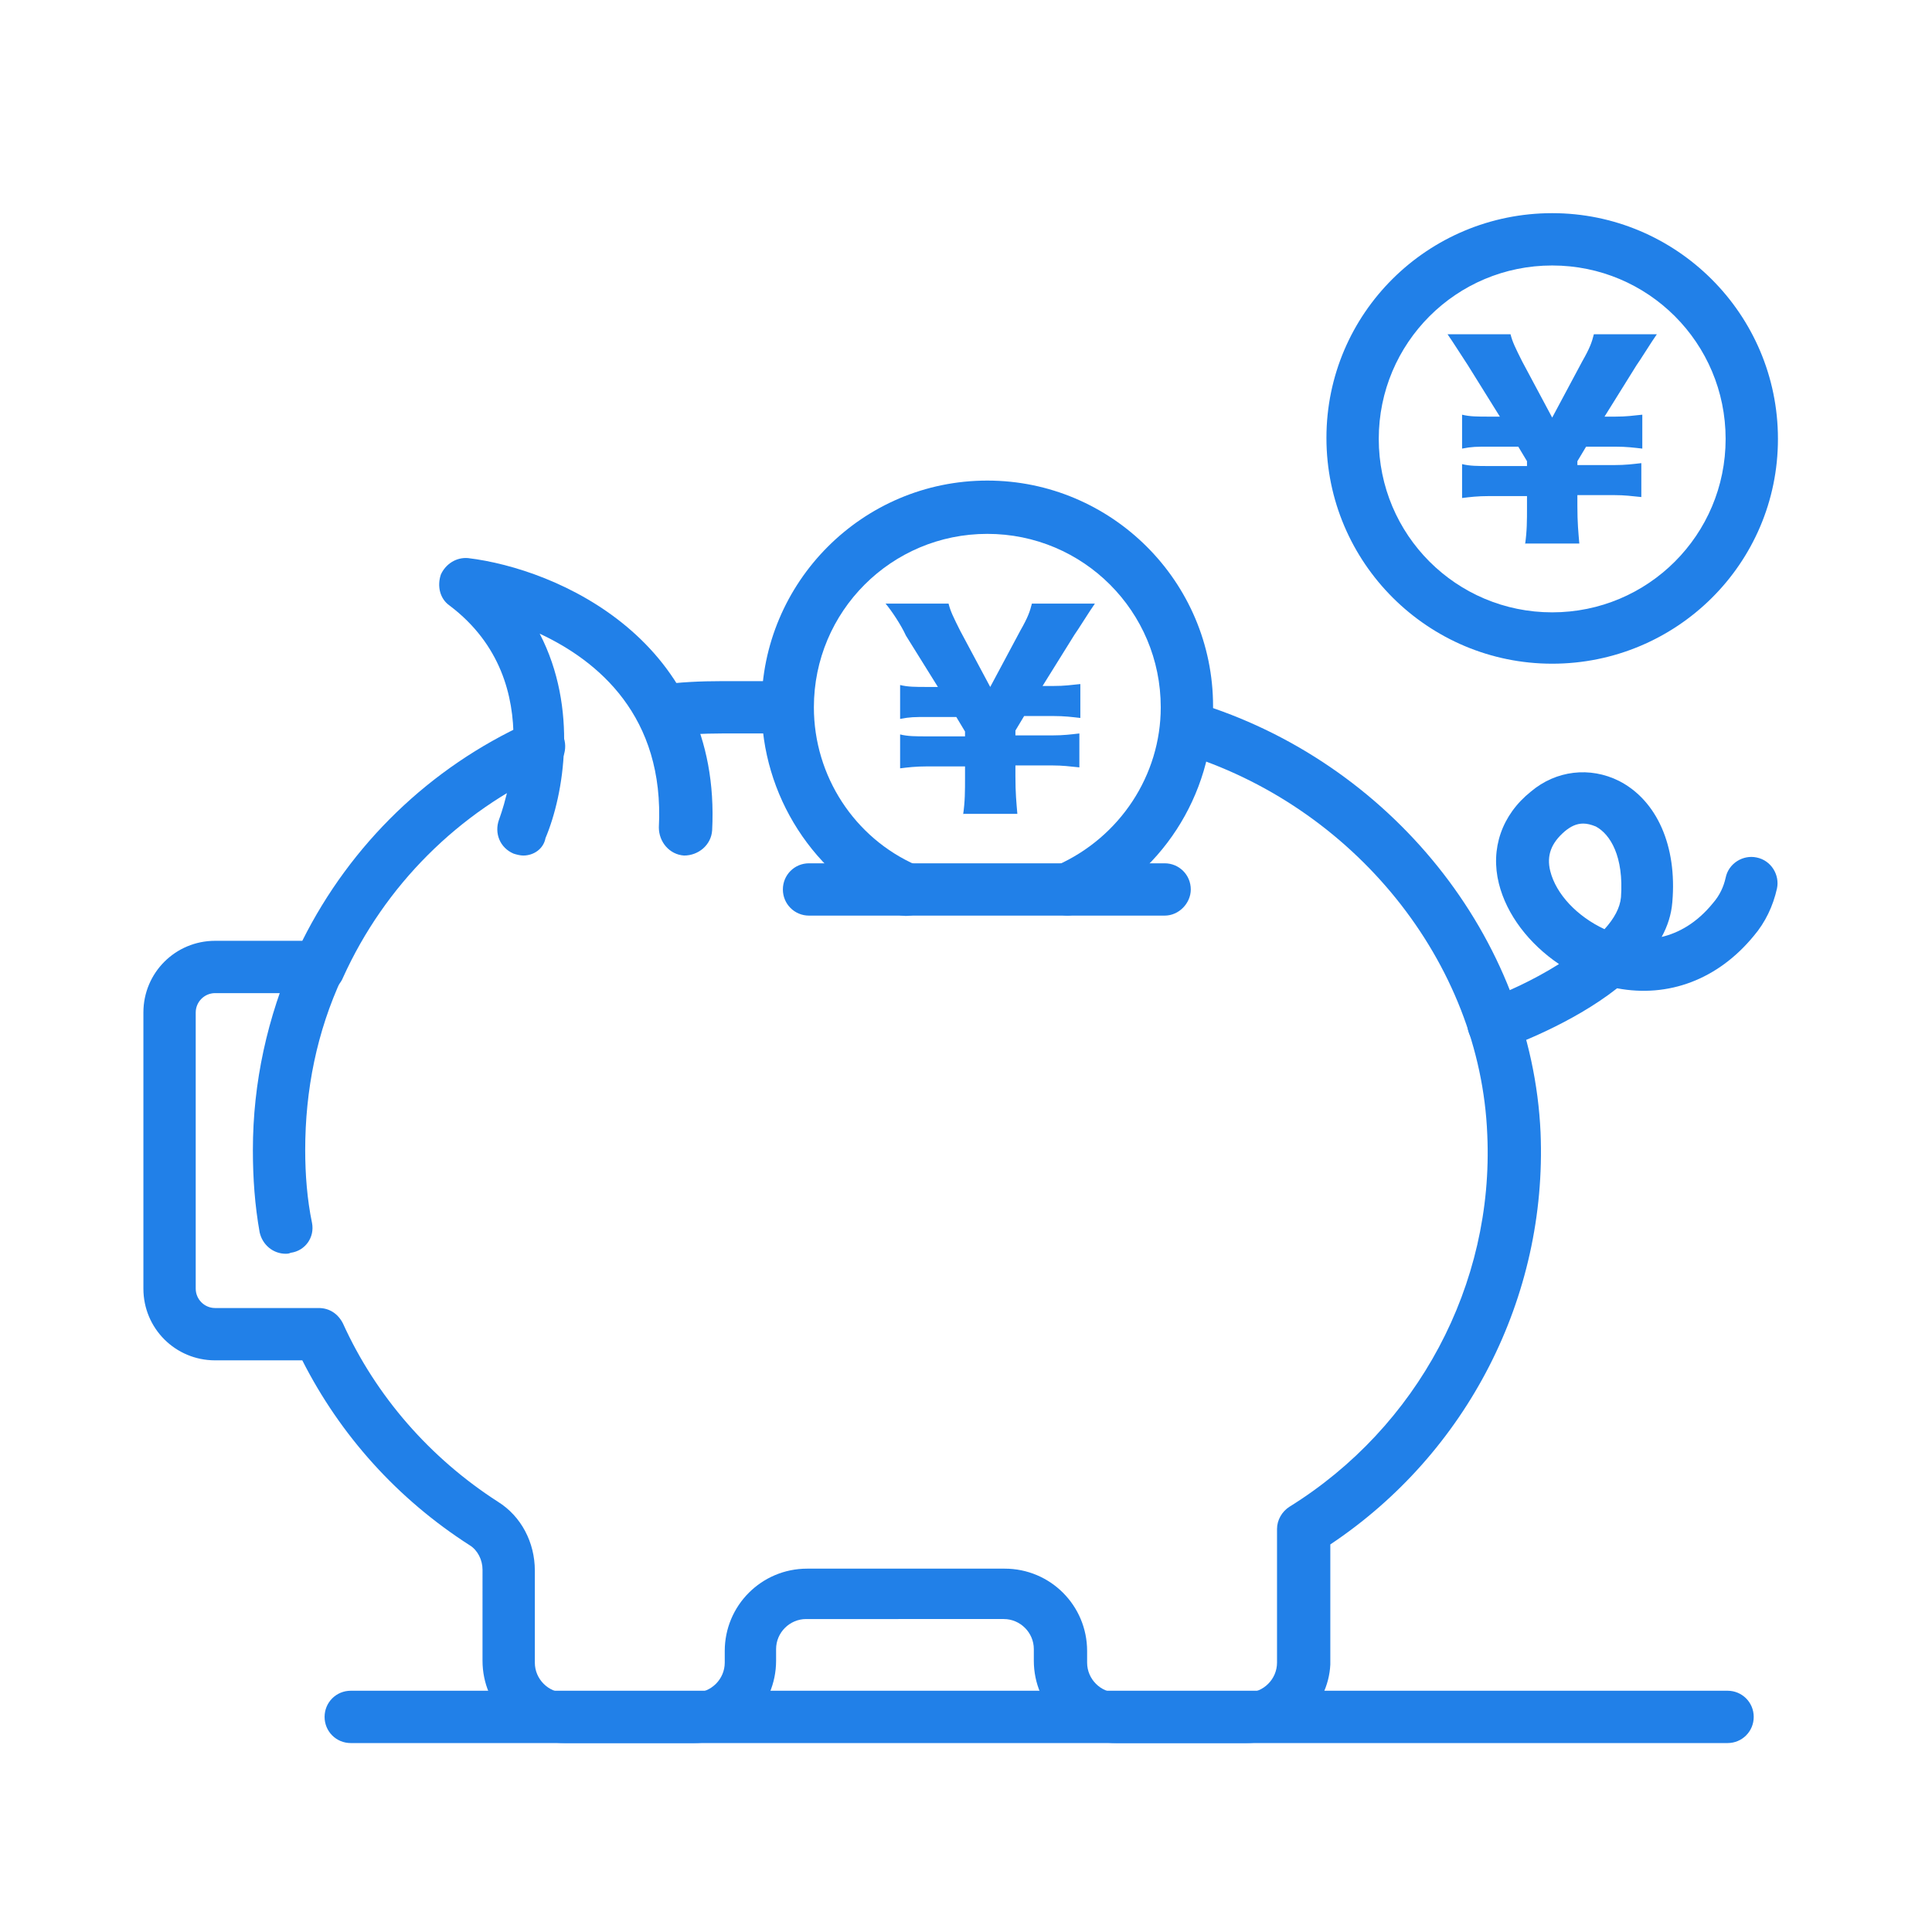
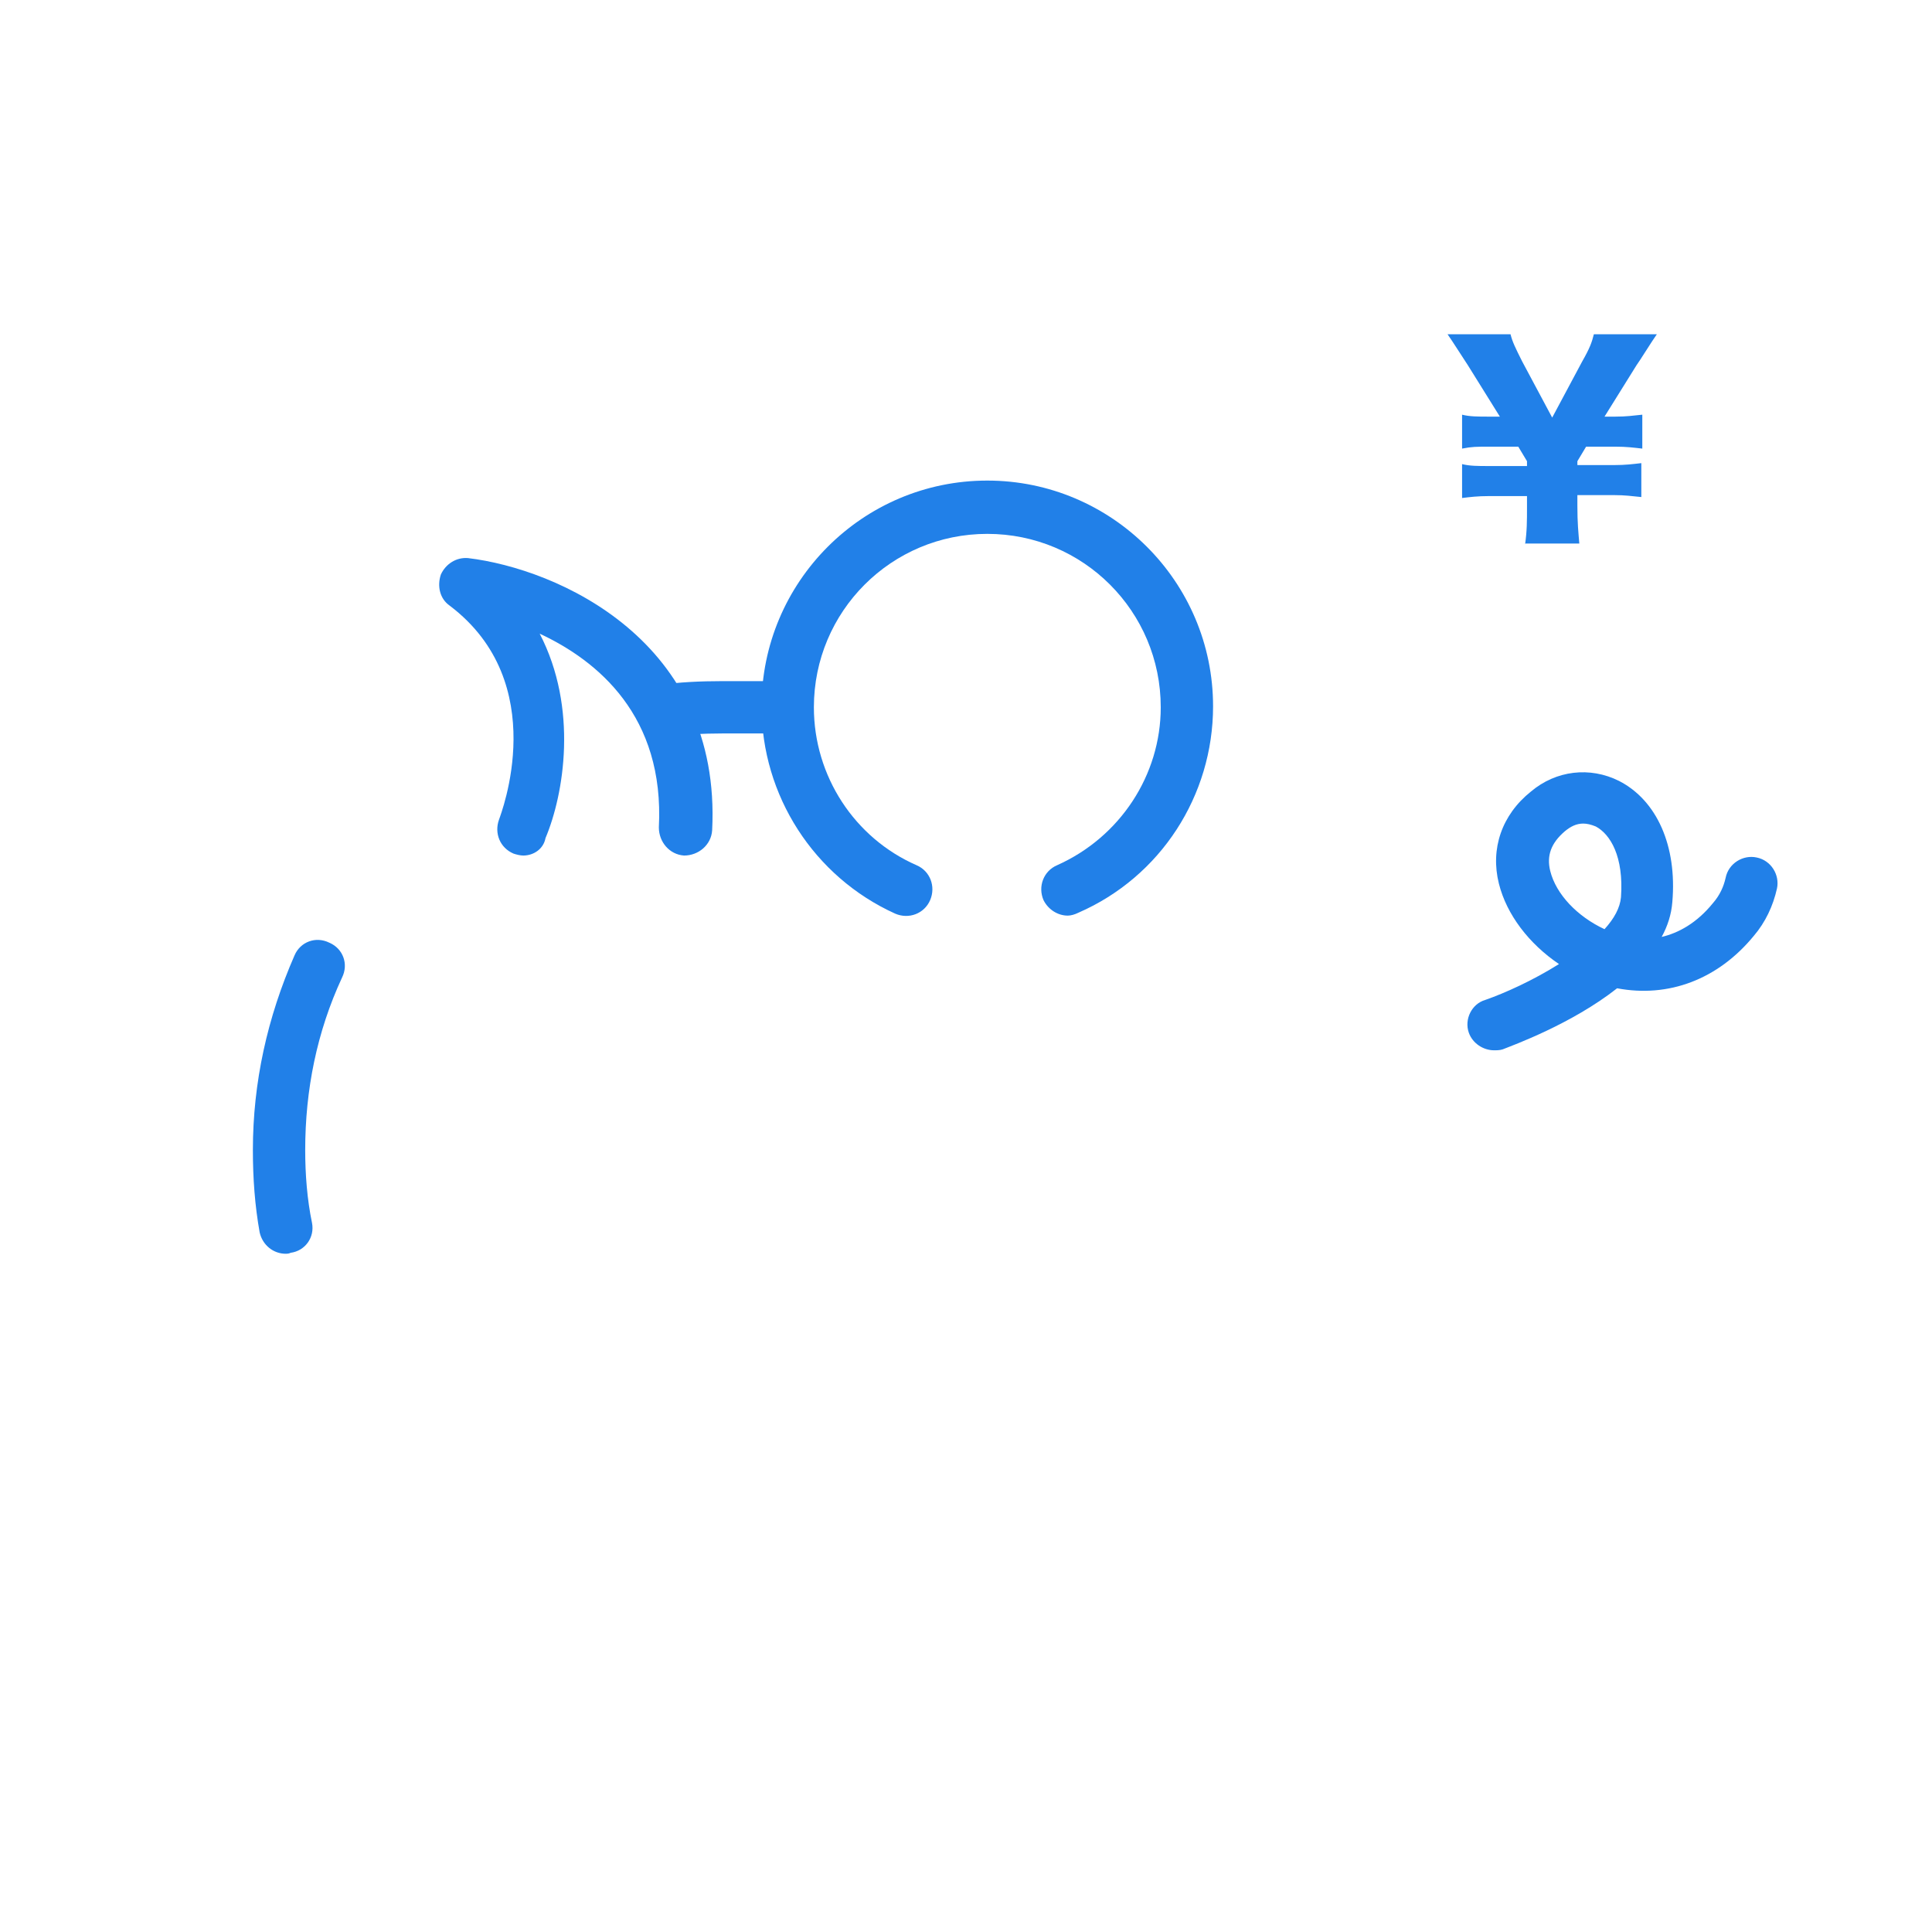
<svg xmlns="http://www.w3.org/2000/svg" version="1.1" id="レイヤー_1" x="0px" y="0px" width="199.4px" height="199.4px" viewBox="0 0 199.4 199.4" style="enable-background:new 0 0 199.4 199.4;" xml:space="preserve">
  <style type="text/css">
	.st0{fill:#C7E8FA;}
	.st1{opacity:0.68;}
	.st2{fill:url(#SVGID_1_);}
	.st3{fill:#E0E0E0;}
	.st4{fill:#1487E3;}
	.st5{fill:#78C2FF;}
	.st6{fill:#FF8761;}
	.st7{fill:#323657;}
	.st8{fill:#FFFFFF;}
	.st9{fill:#939FC2;}
	.st10{fill:url(#SVGID_2_);}
	.st11{fill:url(#SVGID_3_);}
	.st12{fill:#E2D2CA;}
	.st13{fill:#F2E2D9;}
	.st14{fill:#CCBDB7;}
	.st15{fill:#948A84;}
	.st16{fill:#4AAAF1;}
	.st17{fill:#EAD8CF;}
	.st18{fill:#DA9B5B;}
	.st19{fill:#424773;}
	.st20{fill:#292C47;}
	.st21{fill:#EEA886;}
	.st22{fill:#3A3F47;}
	.st23{fill:#918783;}
	.st24{fill:#5E5854;}
	.st25{fill:#BFB2AC;}
	.st26{fill:#F5F7FF;}
	.st27{fill:#918681;}
	.st28{fill:#1D3B54;}
	.st29{fill:#DFE1E8;}
	.st30{fill:#609AE8;}
	.st31{fill:#9CC7FF;}
	.st32{fill:#D7D7E6;}
	.st33{fill:#787878;}
	.st34{opacity:0.68;fill:url(#SVGID_4_);}
	.st35{fill:#FFC055;}
	.st36{fill:#FFC455;}
	.st37{fill:#202338;}
	.st38{fill:#1C4054;}
	.st39{fill:#DCE6FA;}
	.st40{fill:#EEA987;}
	.st41{fill:#89909C;}
	.st42{fill:#252E3B;}
	.st43{fill:#A77860;}
	.st44{fill:#EBEBEB;}
	.st45{fill:#DE9673;}
	.st46{fill:#20477A;}
	.st47{fill:#4C5285;}
	.st48{fill:#EDDAD3;}
	.st49{fill:#FCCCA2;}
	.st50{fill:#CFBEB8;}
	.st51{fill:#48B0F0;}
	.st52{fill:#0E2D3D;}
	.st53{fill:#285173;}
	.st54{fill:#D6C5BE;}
	.st55{fill:#24669E;}
	.st56{fill:#FAE6DE;}
	.st57{fill:#EB4747;}
	.st58{fill:url(#SVGID_5_);}
	.st59{clip-path:url(#SVGID_7_);}
	.st60{clip-path:url(#SVGID_9_);}
	.st61{clip-path:url(#SVGID_11_);}
	.st62{fill:#DEDEDE;}
	.st63{fill:#242424;}
	.st64{clip-path:url(#SVGID_13_);}
	.st65{clip-path:url(#SVGID_15_);}
	.st66{fill:#808080;}
	.st67{clip-path:url(#SVGID_17_);}
	.st68{clip-path:url(#SVGID_19_);}
	.st69{fill:#C7C7C7;}
	.st70{fill:#A8A8A8;}
	.st71{fill:#8F8F8F;}
	.st72{fill:#9BFF9B;}
	.st73{fill:#9BD5FF;}
	.st74{fill:#FF9B9B;}
	.st75{fill:#DF9BFF;}
	.st76{fill:#F0FF9B;}
	.st77{clip-path:url(#SVGID_21_);}
	.st78{fill:#BDBDBD;}
	.st79{fill:#FFB6B6;}
	.st80{clip-path:url(#SVGID_23_);}
	.st81{fill:#D4D4D4;}
	.st82{clip-path:url(#SVGID_25_);}
	.st83{fill:#999999;}
	.st84{clip-path:url(#SVGID_27_);}
	.st85{clip-path:url(#SVGID_29_);}
	.st86{clip-path:url(#SVGID_31_);}
	.st87{fill:#B6E3FF;}
	.st88{clip-path:url(#SVGID_33_);}
	.st89{clip-path:url(#SVGID_35_);}
	.st90{clip-path:url(#SVGID_37_);}
	.st91{clip-path:url(#SVGID_39_);}
	.st92{clip-path:url(#SVGID_41_);}
	.st93{fill:#B6FFBF;}
	.st94{clip-path:url(#SVGID_43_);}
	.st95{clip-path:url(#SVGID_45_);}
	.st96{clip-path:url(#SVGID_47_);}
	.st97{clip-path:url(#SVGID_49_);}
	.st98{clip-path:url(#SVGID_51_);}
	.st99{fill:#C9B6FF;}
	.st100{clip-path:url(#SVGID_53_);}
	.st101{clip-path:url(#SVGID_55_);}
	.st102{clip-path:url(#SVGID_57_);}
	.st103{clip-path:url(#SVGID_59_);}
	.st104{clip-path:url(#SVGID_61_);}
	.st105{clip-path:url(#SVGID_63_);}
	.st106{clip-path:url(#SVGID_65_);}
	.st107{clip-path:url(#SVGID_67_);}
	.st108{clip-path:url(#SVGID_69_);}
	.st109{clip-path:url(#SVGID_71_);}
	.st110{clip-path:url(#SVGID_73_);}
	.st111{clip-path:url(#SVGID_75_);}
	.st112{clip-path:url(#SVGID_77_);}
	.st113{fill:#EEB6FF;}
	.st114{clip-path:url(#SVGID_79_);}
	.st115{clip-path:url(#SVGID_81_);}
	.st116{clip-path:url(#SVGID_83_);}
	.st117{clip-path:url(#SVGID_85_);}
	.st118{clip-path:url(#SVGID_87_);}
	.st119{fill:#FFAF66;}
	.st120{clip-path:url(#SVGID_89_);}
	.st121{clip-path:url(#SVGID_91_);}
	.st122{fill:#FFD6B0;}
	.st123{fill:#FFECDB;}
	.st124{clip-path:url(#SVGID_93_);}
	.st125{clip-path:url(#SVGID_95_);}
	.st126{fill:#DBF0FF;}
	.st127{fill:#2B2B2B;}
	.st128{clip-path:url(#SVGID_97_);}
	.st129{fill:#A1A1A1;}
	.st130{fill:#A86F59;}
	.st131{clip-path:url(#SVGID_99_);}
	.st132{fill:#E3E3E3;}
	.st133{clip-path:url(#SVGID_101_);}
	.st134{clip-path:url(#SVGID_103_);}
	.st135{clip-path:url(#SVGID_105_);}
	.st136{fill:#DB9A81;}
	.st137{fill:#FFD0BD;}
	.st138{clip-path:url(#SVGID_107_);}
	.st139{fill:#FFE880;}
	.st140{fill:#FF3B3B;}
	.st141{clip-path:url(#SVGID_109_);}
	.st142{fill:#CFCFCF;}
	.st143{clip-path:url(#SVGID_111_);}
	.st144{clip-path:url(#SVGID_113_);}
	.st145{clip-path:url(#SVGID_115_);}
	.st146{clip-path:url(#SVGID_117_);}
	.st147{clip-path:url(#SVGID_119_);}
	.st148{clip-path:url(#SVGID_121_);}
	.st149{clip-path:url(#SVGID_123_);}
	.st150{clip-path:url(#SVGID_125_);}
	.st151{fill:#946958;}
	.st152{clip-path:url(#SVGID_127_);}
	.st153{clip-path:url(#SVGID_129_);}
	.st154{clip-path:url(#SVGID_131_);}
	.st155{clip-path:url(#SVGID_133_);}
	.st156{clip-path:url(#SVGID_135_);}
	.st157{opacity:0.9;fill:#BBBDBF;}
	.st158{fill:#C1C1C6;}
	.st159{fill:#D3D2D7;}
	.st160{fill:#E9E8ED;}
	.st161{fill:#5F7673;}
	.st162{fill:#2C2C2C;}
	.st163{fill:#5A5A5C;}
	.st164{fill:#6E7C84;}
	.st165{fill:#F9CB8F;}
	.st166{fill:#231F20;}
	.st167{fill:#099389;}
	.st168{fill:#00A9A3;}
	.st169{fill:#474745;}
	.st170{fill:#EAB575;}
	.st171{fill:#FFF67C;}
	.st172{fill:#A85300;}
	.st173{fill:#E2E2E8;}
	.st174{fill:#3B2314;}
	.st175{fill:#B2937D;}
	.st176{fill:#492E1F;}
	.st177{fill:#C3B59A;}
	.st178{fill:#1D241C;}
	.st179{fill:#040404;}
	.st180{fill:#EF7B73;}
	.st181{fill:#DB5353;}
	.st182{fill:#FEFEFE;}
	.st183{fill:#634D30;}
	.st184{fill:#FAFAFA;}
	.st185{fill:#EFBE84;}
	.st186{fill:#080B0B;}
	.st187{fill:#9E9E9E;}
	.st188{fill:#99221F;}
	.st189{fill:none;stroke:#231F20;stroke-width:0.822;stroke-miterlimit:10;}
	.st190{fill:#171717;}
	.st191{fill:#191919;}
	.st192{fill:#D87F5B;}
	.st193{fill:#EFC36A;}
	.st194{fill:#754C28;}
	.st195{opacity:0.3;fill:url(#SVGID_136_);}
	.st196{fill:#FEFEFC;}
	.st197{fill:none;stroke:#58595B;stroke-width:0.745;stroke-miterlimit:10;}
	.st198{fill:#929497;}
	.st199{fill:none;stroke:#BE1E2D;stroke-width:0.745;stroke-linejoin:round;stroke-miterlimit:10;}
	.st200{fill:none;}
	.st201{fill:#E6E7E8;}
	.st202{fill:none;stroke:#BBBDBF;stroke-width:0.5;stroke-linecap:round;stroke-linejoin:round;stroke-miterlimit:10;}
	.st203{opacity:0.3;fill:url(#SVGID_137_);}
	.st204{opacity:0.3;fill:url(#SVGID_138_);}
	.st205{fill:#F1F1F2;}
	.st206{fill:#A2909E;}
	.st207{fill:#5995CC;}
	.st208{fill:#EF4D43;}
	.st209{fill:#F8A71A;}
	.st210{fill:#FFCC64;}
	.st211{fill:none;stroke:#A6A8AB;stroke-width:0.209;stroke-miterlimit:10;}
	.st212{fill:none;stroke:#A6A8AB;stroke-width:0.132;stroke-miterlimit:10;}
	.st213{fill:#303132;}
	.st214{fill:#3A6380;}
	.st215{fill:#F7B55E;}
	.st216{fill:#BE1E2D;}
	.st217{opacity:0.3;fill:url(#SVGID_139_);}
	.st218{fill:#FEFEFC;stroke:#FFFFFD;stroke-width:2;stroke-linejoin:round;stroke-miterlimit:10;}
	.st219{fill:#CCCCCC;}
	.st220{opacity:0.3;}
	.st221{fill:#3F3F3E;}
	.st222{fill:#E5B08C;}
	.st223{fill:#F4C48C;}
	.st224{fill:#F8B354;}
	.st225{fill:#CE3043;}
	.st226{fill:#70431C;}
	.st227{fill:#F9CDB2;}
	.st228{fill:#FAAF40;}
	.st229{fill:#603813;}
	.st230{fill:#F6C59F;}
	.st231{fill:#594125;}
	.st232{fill:#1BC1B5;}
	.st233{fill:#FCEEC8;}
	.st234{fill:#FFFBF4;}
	.st235{fill:#F6CF67;}
	.st236{fill:#385A64;}
	.st237{fill:#142328;}
	.st238{fill:#2F5059;}
	.st239{fill:#768388;}
	.st240{display:none;fill:#768388;}
	.st241{fill:#FFFAF1;}
	.st242{fill:#D15D3E;}
	.st243{opacity:0.15;fill:#BFBBB5;}
	.st244{fill:#1A3139;}
	.st245{fill:#E9BB8D;}
	.st246{opacity:0.5;fill:#B6EEEE;}
	.st247{opacity:0.1;}
	.st248{fill:#B99B4D;}
	.st249{fill:#A0724A;}
	.st250{fill:#9A442D;}
	.st251{fill:#3C545E;}
	.st252{fill:#BFBFBF;}
	.st253{fill:#D2B059;}
	.st254{fill:#513634;}
	.st255{fill:#EDEDED;}
	.st256{fill:#33211F;}
	.st257{fill:#D1D1D1;}
	.st258{fill:#BCBCBC;}
	.st259{fill:#DB3F33;}
	.st260{fill:#424242;}
	.st261{fill:#BEC5DC;}
	.st262{fill:#CAD1E8;}
	.st263{opacity:0.5;}
	.st264{fill:#E3E8F8;}
	.st265{fill:#E3E7F3;}
	.st266{fill:#B6BCCD;}
	.st267{fill:#D9D9D9;}
	.st268{fill:#83575A;}
	.st269{fill:#F3605C;}
	.st270{fill:#FFDC29;}
	.st271{fill:#634544;}
	.st272{fill:#4C3232;}
	.st273{fill:#FFC1AF;}
	.st274{fill:#B2AF3F;}
	.st275{fill:#C9C957;}
	.st276{fill:#BCB94B;}
	.st277{fill:#5555AC;}
	.st278{fill:#7979CC;}
	.st279{fill:#6969C0;}
	.st280{fill:#6E4243;}
	.st281{fill:#3A2323;}
	.st282{fill:#565656;}
	.st283{fill:#A2361D;}
	.st284{fill:#7F5456;}
	.st285{fill:#EC4B4E;}
	.st286{fill:#FFC4B2;}
	.st287{fill:#7F9FDC;}
	.st288{fill:#593C3C;}
	.st289{fill:#FF5252;}
	.st290{fill:#492E2E;}
	.st291{fill:#AEB9CD;}
	.st292{fill:#C2CBDA;}
	.st293{fill:#9E7276;}
	.st294{fill:#D1322A;}
	.st295{fill:#FF646C;}
	.st296{fill:#A09A32;}
	.st297{fill:#DBD86A;}
	.st298{fill:#684A49;}
	.st299{fill:#FFAB95;}
	.st300{fill:#FFC3B1;}
	.st301{fill:#C04F9D;}
	.st302{fill:#FF9E8B;}
	.st303{fill:#FF8484;}
	.st304{fill:#FFBEAC;}
	.st305{fill:#B3BBD2;}
	.st306{fill:#7F7FD3;}
	.st307{fill:#46469B;}
	.st308{fill:#85B6C5;}
	.st309{fill:#C9E8F1;}
	.st310{fill:#225081;}
	.st311{fill:#E17B6B;}
	.st312{fill:#AB4A55;}
	.st313{fill:#F4BF5B;}
	.st314{fill:#F5A55B;}
	.st315{fill:#C8E7F0;}
	.st316{fill:#C79464;}
	.st317{fill:#915949;}
	.st318{fill:#386346;}
	.st319{fill:#548492;}
	.st320{fill:#F6A88A;}
	.st321{fill:#E27C6B;}
	.st322{fill:#F0EFEA;}
	.st323{fill:#498851;}
	.st324{fill:#FDFAE8;}
	.st325{fill:#E35B5B;}
	.st326{fill-rule:evenodd;clip-rule:evenodd;fill:#2B2B2B;}
	.st327{fill-rule:evenodd;clip-rule:evenodd;fill:#3F8671;}
	.st328{fill:#ECE7D0;}
	.st329{fill-rule:evenodd;clip-rule:evenodd;fill:#E27C6B;}
	.st330{fill:#88A9BA;}
	.st331{fill:#F2F1EC;}
	.st332{fill:#3F8671;}
	.st333{fill:#E35D5B;}
	.st334{fill-rule:evenodd;clip-rule:evenodd;fill:#F6A88A;}
	.st335{fill-rule:evenodd;clip-rule:evenodd;fill:#F2F1EC;}
	.st336{fill:#F5C15E;}
	.st337{fill:#243C57;}
	.st338{fill:#C69364;}
	.st339{fill:#F6C15C;}
	.st340{fill:#90594A;}
	.st341{fill-rule:evenodd;clip-rule:evenodd;fill:#C9E8F1;}
	.st342{fill:#BDC3C7;}
	.st343{fill:url(#SVGID_140_);}
	.st344{fill:#6B6C70;}
	.st345{fill:#556161;}
	.st346{fill:#DFE3E5;}
	.st347{fill:#0F263D;}
	.st348{fill:#F7F6F5;}
	.st349{fill:#7BB6ED;}
	.st350{fill:#FF784D;}
	.st351{fill:#FEA800;}
	.st352{fill:#64C7AB;}
	.st353{fill:#B2B2B2;}
	.st354{fill-rule:evenodd;clip-rule:evenodd;fill:#B2B2B2;}
	.st355{fill-rule:evenodd;clip-rule:evenodd;fill:#0F263D;}
	.st356{fill-rule:evenodd;clip-rule:evenodd;fill:#F7F6F5;}
	.st357{fill-rule:evenodd;clip-rule:evenodd;fill:#D1D1D1;}
	.st358{fill:#6B7778;}
	.st359{fill:url(#SVGID_141_);}
	.st360{fill-rule:evenodd;clip-rule:evenodd;fill:#000404;}
	.st361{fill-rule:evenodd;clip-rule:evenodd;fill:#D1CCE5;}
	.st362{fill-rule:evenodd;clip-rule:evenodd;fill:#E2E4E8;}
	.st363{fill-rule:evenodd;clip-rule:evenodd;fill:#EEEEEF;}
	.st364{fill-rule:evenodd;clip-rule:evenodd;fill:#00A195;}
	.st365{fill-rule:evenodd;clip-rule:evenodd;fill:#66646D;}
	.st366{fill-rule:evenodd;clip-rule:evenodd;fill:#3E3A39;}
	.st367{fill-rule:evenodd;clip-rule:evenodd;fill:#FFFFFF;}
	.st368{fill-rule:evenodd;clip-rule:evenodd;fill:#17ACB3;}
	.st369{fill-rule:evenodd;clip-rule:evenodd;fill:#E7E5E4;}
	.st370{fill-rule:evenodd;clip-rule:evenodd;fill:#55BECE;}
	.st371{fill-rule:evenodd;clip-rule:evenodd;fill:#FFF57F;}
	.st372{fill-rule:evenodd;clip-rule:evenodd;fill:#F29E7D;}
	.st373{fill-rule:evenodd;clip-rule:evenodd;fill:#F7BE7E;}
	.st374{fill-rule:evenodd;clip-rule:evenodd;fill:#82CEED;}
	.st375{fill-rule:evenodd;clip-rule:evenodd;fill:#C6C7C8;}
	.st376{fill-rule:evenodd;clip-rule:evenodd;fill:#C42F41;}
	.st377{fill-rule:evenodd;clip-rule:evenodd;fill:#B51D23;}
	.st378{fill-rule:evenodd;clip-rule:evenodd;fill:#80191E;}
	.st379{fill-rule:evenodd;clip-rule:evenodd;fill:#2D0304;}
	.st380{fill-rule:evenodd;clip-rule:evenodd;fill:#F3ACA9;}
	.st381{fill-rule:evenodd;clip-rule:evenodd;fill:#ED807B;}
	.st382{fill-rule:evenodd;clip-rule:evenodd;fill:#E9574E;}
	.st383{fill-rule:evenodd;clip-rule:evenodd;fill:#E62C10;}
	.st384{fill-rule:evenodd;clip-rule:evenodd;fill:#F9D19E;}
	.st385{fill-rule:evenodd;clip-rule:evenodd;fill:#F7B96B;}
	.st386{fill-rule:evenodd;clip-rule:evenodd;fill:#F4A236;}
	.st387{fill-rule:evenodd;clip-rule:evenodd;fill:#F08D00;}
	.st388{fill-rule:evenodd;clip-rule:evenodd;fill:#90D0D0;}
	.st389{fill-rule:evenodd;clip-rule:evenodd;fill:#5CBFB9;}
	.st390{fill-rule:evenodd;clip-rule:evenodd;fill:#00AFAA;}
	.st391{fill-rule:evenodd;clip-rule:evenodd;fill:#9CC3E1;}
	.st392{fill-rule:evenodd;clip-rule:evenodd;fill:#6CA4D2;}
	.st393{fill-rule:evenodd;clip-rule:evenodd;fill:#2985C2;}
	.st394{fill-rule:evenodd;clip-rule:evenodd;fill:#0069B4;}
	.st395{fill-rule:evenodd;clip-rule:evenodd;fill:#505054;}
	.st396{fill-rule:evenodd;clip-rule:evenodd;fill:#B9BABC;}
	.st397{fill-rule:evenodd;clip-rule:evenodd;fill:#F9C140;}
	.st398{fill-rule:evenodd;clip-rule:evenodd;fill:#FBD06D;}
	.st399{fill-rule:evenodd;clip-rule:evenodd;fill:#D7A230;}
	.st400{fill-rule:evenodd;clip-rule:evenodd;fill:#C6880B;}
	.st401{fill-rule:evenodd;clip-rule:evenodd;fill:#FFEEC9;}
	.st402{fill-rule:evenodd;clip-rule:evenodd;fill:#464442;}
	.st403{fill-rule:evenodd;clip-rule:evenodd;fill:#796BAE;}
	.st404{fill-rule:evenodd;clip-rule:evenodd;fill:#EDDFC9;}
	.st405{fill-rule:evenodd;clip-rule:evenodd;fill:#35A0F9;}
	.st406{fill:#2180E8;}
</style>
  <g>
-     <path class="st406" d="M160.2,68.5c-12.8,0-23.3-10.4-23.3-23.3S147.4,22,160.2,22c12.8,0,23.3,10.4,23.3,23.3S173,68.5,160.2,68.5   z M160.2,27.4c-9.9,0-17.9,8-17.9,17.9s8,17.9,17.9,17.9c9.9,0,17.9-8,17.9-17.9S170.1,27.4,160.2,27.4z" />
    <path class="st406" d="M110.2,94.5c-1,0-2-0.6-2.5-1.6c-0.6-1.4,0-3,1.4-3.6c6.5-2.9,10.7-9.3,10.7-16.3c0-9.9-8-17.9-17.9-17.9   c-9.9,0-17.9,8-17.9,17.9c0,7.1,4.2,13.5,10.6,16.3c1.4,0.6,2,2.2,1.4,3.6c-0.6,1.4-2.2,2-3.6,1.4C84,90.5,78.6,82.1,78.6,72.9   c0-12.8,10.4-23.3,23.3-23.3c12.8,0,23.3,10.4,23.3,23.3c0,9.2-5.4,17.6-13.9,21.3C110.9,94.4,110.5,94.5,110.2,94.5z" />
    <path class="st406" d="M29.5,129.4c-1.3,0-2.4-0.9-2.7-2.2c-0.5-2.8-0.7-5.6-0.7-8.5c0-7,1.5-13.7,4.3-20.1c0.6-1.4,2.2-2,3.6-1.3   c1.4,0.6,2,2.2,1.3,3.6c-2.6,5.6-3.8,11.6-3.8,17.8c0,2.5,0.2,5.1,0.7,7.5c0.3,1.5-0.7,2.9-2.2,3.1   C29.8,129.4,29.6,129.4,29.5,129.4z" />
    <path class="st406" d="M68.4,76c-1.3,0-2.5-1-2.7-2.3c-0.2-1.5,0.8-2.8,2.3-3c2.1-0.3,4.3-0.4,6.5-0.4h6.7c1.5,0,2.7,1.2,2.7,2.7   c0,1.5-1.2,2.7-2.7,2.7h-6.7c-1.9,0-3.9,0.1-5.8,0.4C68.7,76,68.6,76,68.4,76z" />
-     <path class="st406" d="M128.6,179.9h-13.4c-4.7,0-8.5-3.8-8.5-8.5v-1.2c0-1.7-1.4-3.1-3.1-3.1H83.2c-1.7,0-3.1,1.4-3.1,3.1v1.2   c0,4.7-3.8,8.5-8.5,8.5H58.3c-4.7,0-8.5-3.8-8.5-8.5V162c0-1-0.5-2-1.3-2.5c-7.5-4.8-13.4-11.4-17.3-19.1h-9   c-4.1,0-7.4-3.3-7.4-7.4v-28.5c0-4.1,3.3-7.4,7.4-7.4h9c5-10,13.2-17.9,23.3-22.5c1.4-0.6,3,0,3.6,1.3c0.6,1.4,0,3-1.3,3.6   c-9.5,4.3-17.1,11.9-21.4,21.4c-0.4,1-1.4,1.6-2.5,1.6H22.2c-1.1,0-2,0.9-2,2V133c0,1.1,0.9,2,2,2h10.7c1.1,0,2,0.6,2.5,1.6   c3.4,7.5,9,13.9,16,18.4c2.4,1.5,3.8,4.2,3.8,7.1v9.5c0,1.7,1.4,3.1,3.1,3.1h13.4c1.7,0,3.1-1.4,3.1-3.1v-1.2   c0-4.7,3.8-8.5,8.5-8.5h20.4c4.7,0,8.5,3.8,8.5,8.5v1.2c0,1.7,1.4,3.1,3.1,3.1h13.4c1.7,0,3.1-1.4,3.1-3.1v-13.8   c0-0.9,0.5-1.8,1.3-2.3c13.2-8.2,21.1-22.9,20.4-38.4c-0.7-17.8-13.8-34-31.7-39.4c-1.4-0.4-2.2-1.9-1.8-3.4   c0.4-1.4,1.9-2.2,3.4-1.8c20.1,6.1,34.7,24.3,35.6,44.4c0.7,17-7.6,33.1-21.7,42.5l0,12.4C137.1,176.1,133.3,179.9,128.6,179.9z" />
    <path class="st406" d="M54,88.3c-0.3,0-0.7-0.1-1-0.2c-1.4-0.6-2-2.1-1.5-3.5c0.2-0.6,5.5-14.1-5.1-22.1c-1-0.7-1.3-2-0.9-3.2   c0.5-1.1,1.6-1.8,2.8-1.7c9.2,1.1,26.2,8.5,25.2,28.1c-0.1,1.5-1.4,2.6-2.9,2.6c-1.5-0.1-2.6-1.4-2.6-2.9   c0.6-11.5-6.3-17.2-12.3-20c4,7.7,2.5,16.6,0.6,21.1C56.1,87.6,55.1,88.3,54,88.3z" />
    <path class="st406" d="M154.2,108.4c-1.1,0-2.2-0.7-2.6-1.8c-0.5-1.4,0.3-3,1.7-3.4c2-0.7,4.9-2,7.6-3.7c-3.1-2.1-5.4-5.1-6.2-8.3   c-0.9-3.6,0.3-7.1,3.3-9.5c2.6-2.2,6.1-2.6,9.1-1.1c3.9,2,6,6.7,5.5,12.5c-0.1,1.3-0.5,2.5-1.1,3.6c1.7-0.4,3.6-1.4,5.3-3.5   c0.7-0.8,1.1-1.7,1.3-2.6c0.3-1.5,1.8-2.4,3.2-2.1c1.5,0.3,2.4,1.8,2.1,3.2c-0.4,1.8-1.2,3.5-2.4,4.9c-3.7,4.5-8.8,6.4-14.1,5.4   c-4.7,3.7-10.8,5.9-11.8,6.3C154.8,108.4,154.5,108.4,154.2,108.4z M163.4,85c-0.7,0-1.3,0.3-1.9,0.8c-1.4,1.2-1.9,2.5-1.5,4.1   c0.6,2.4,2.8,4.7,5.6,6c1-1.1,1.6-2.2,1.7-3.3c0.3-4.2-1.1-6.5-2.6-7.3C164.2,85.1,163.8,85,163.4,85z" />
-     <path class="st406" d="M120.2,94.5H83.5c-1.5,0-2.7-1.2-2.7-2.7c0-1.5,1.2-2.7,2.7-2.7h36.7c1.5,0,2.7,1.2,2.7,2.7   C122.9,93.2,121.7,94.5,120.2,94.5z" />
-     <path class="st406" d="M178.3,179.9H36.2c-1.5,0-2.7-1.2-2.7-2.7s1.2-2.7,2.7-2.7h142.1c1.5,0,2.7,1.2,2.7,2.7   S179.8,179.9,178.3,179.9z" />
  </g>
  <g>
-     <path class="st406" d="M99.4,84.1c0.2-1.4,0.2-2.4,0.2-3.9v-1.1h-3.9c-1.2,0-2,0.1-2.8,0.2v-3.5c0.8,0.2,1.6,0.2,2.8,0.2h3.9v-0.5   l-0.9-1.5h-3c-1.3,0-1.8,0-2.8,0.2v-3.5c0.8,0.2,1.6,0.2,2.8,0.2h1.1l-3.3-5.3C93,64.5,92,63,91.4,62.3h6.5   c0.2,0.8,0.5,1.4,1.2,2.8l3.1,5.8l3.1-5.8c0.8-1.4,1-2,1.2-2.8h6.5c-0.5,0.7-1.8,2.8-2.1,3.2l-3.3,5.3h1.1c1.2,0,1.8-0.1,2.8-0.2   v3.5c-0.9-0.1-1.6-0.2-2.8-0.2h-3l-0.9,1.5v0.5h3.8c1.2,0,1.9-0.1,2.8-0.2v3.5c-1-0.1-1.7-0.2-2.8-0.2h-3.8v1.1   c0,1.8,0.1,2.7,0.2,3.9H99.4z" />
-   </g>
+     </g>
  <g>
    <path class="st406" d="M157.4,56.2c0.2-1.4,0.2-2.4,0.2-3.9v-1.1h-3.9c-1.2,0-2,0.1-2.8,0.2v-3.5c0.8,0.2,1.6,0.2,2.8,0.2h3.9v-0.5   l-0.9-1.5h-3c-1.3,0-1.8,0-2.8,0.2v-3.5c0.8,0.2,1.6,0.2,2.8,0.2h1.1l-3.3-5.3c-0.6-0.9-1.6-2.5-2.1-3.2h6.5   c0.2,0.8,0.5,1.4,1.2,2.8l3.1,5.8l3.1-5.8c0.8-1.4,1-2,1.2-2.8h6.5c-0.5,0.7-1.8,2.8-2.1,3.2l-3.3,5.3h1.1c1.2,0,1.8-0.1,2.8-0.2   v3.5c-0.9-0.1-1.6-0.2-2.8-0.2h-3l-0.9,1.5V48h3.8c1.2,0,1.9-0.1,2.8-0.2v3.5c-1-0.1-1.7-0.2-2.8-0.2h-3.8v1.1   c0,1.8,0.1,2.7,0.2,3.9H157.4z" />
  </g>
</svg>